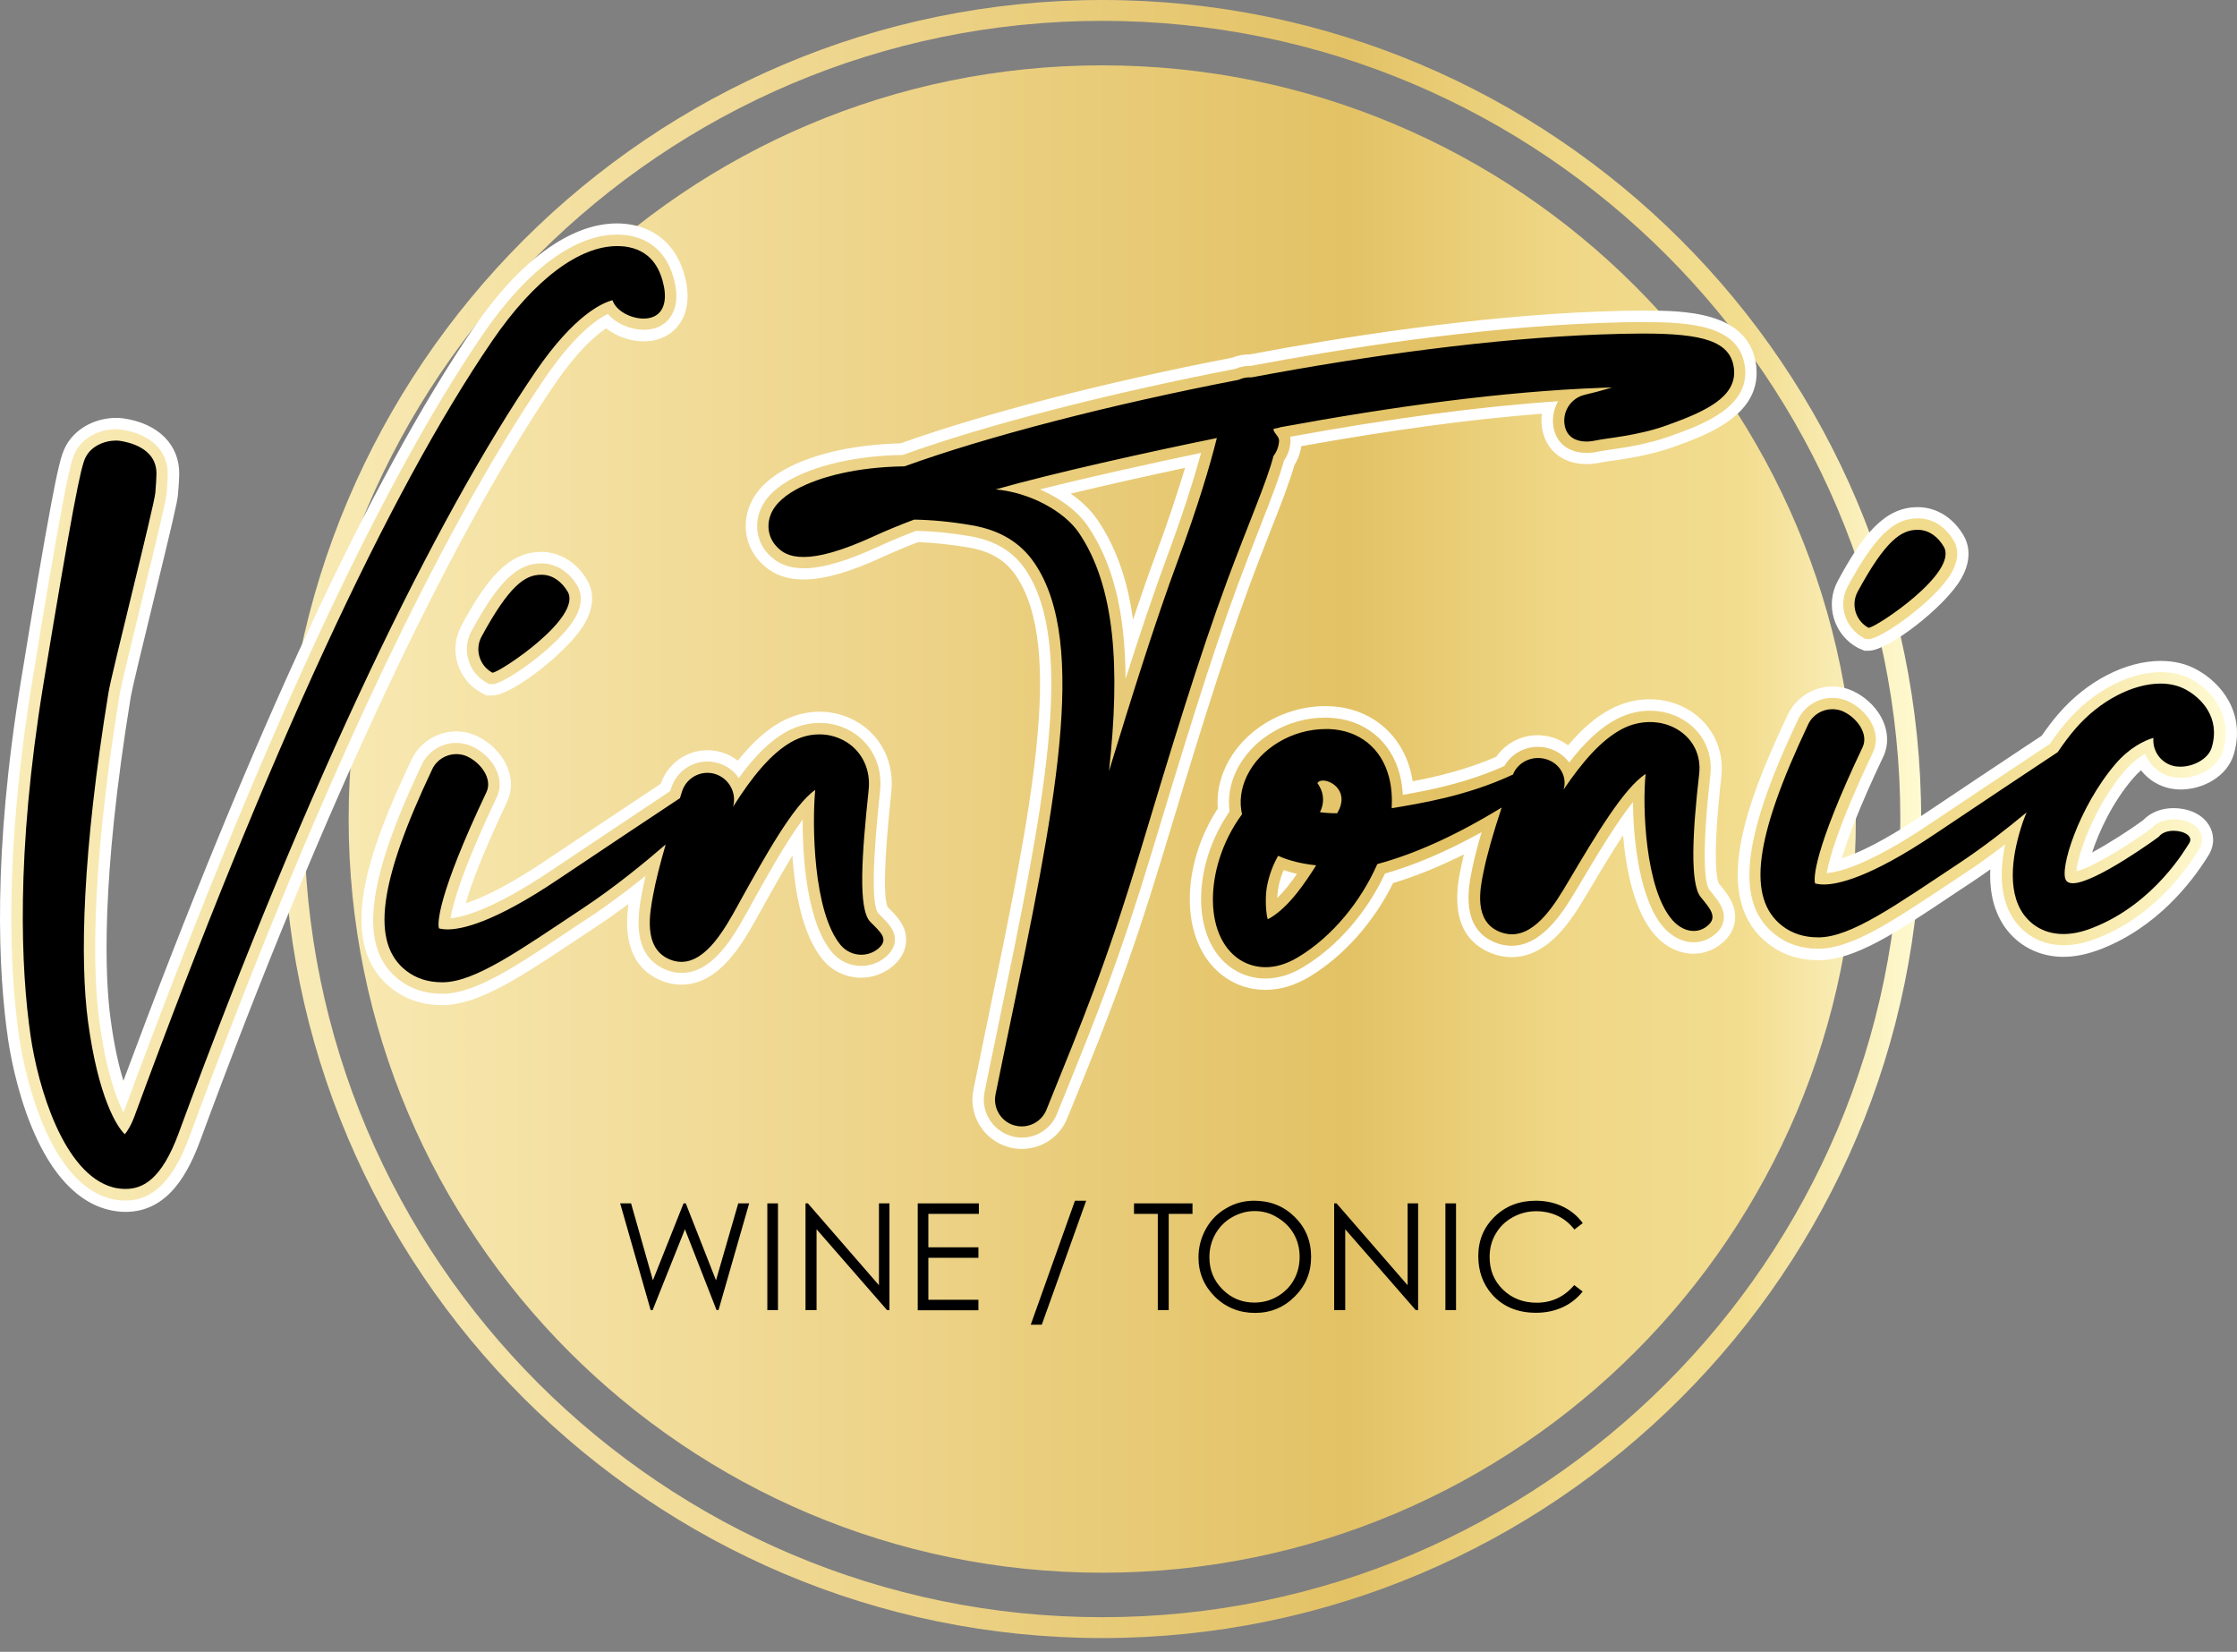
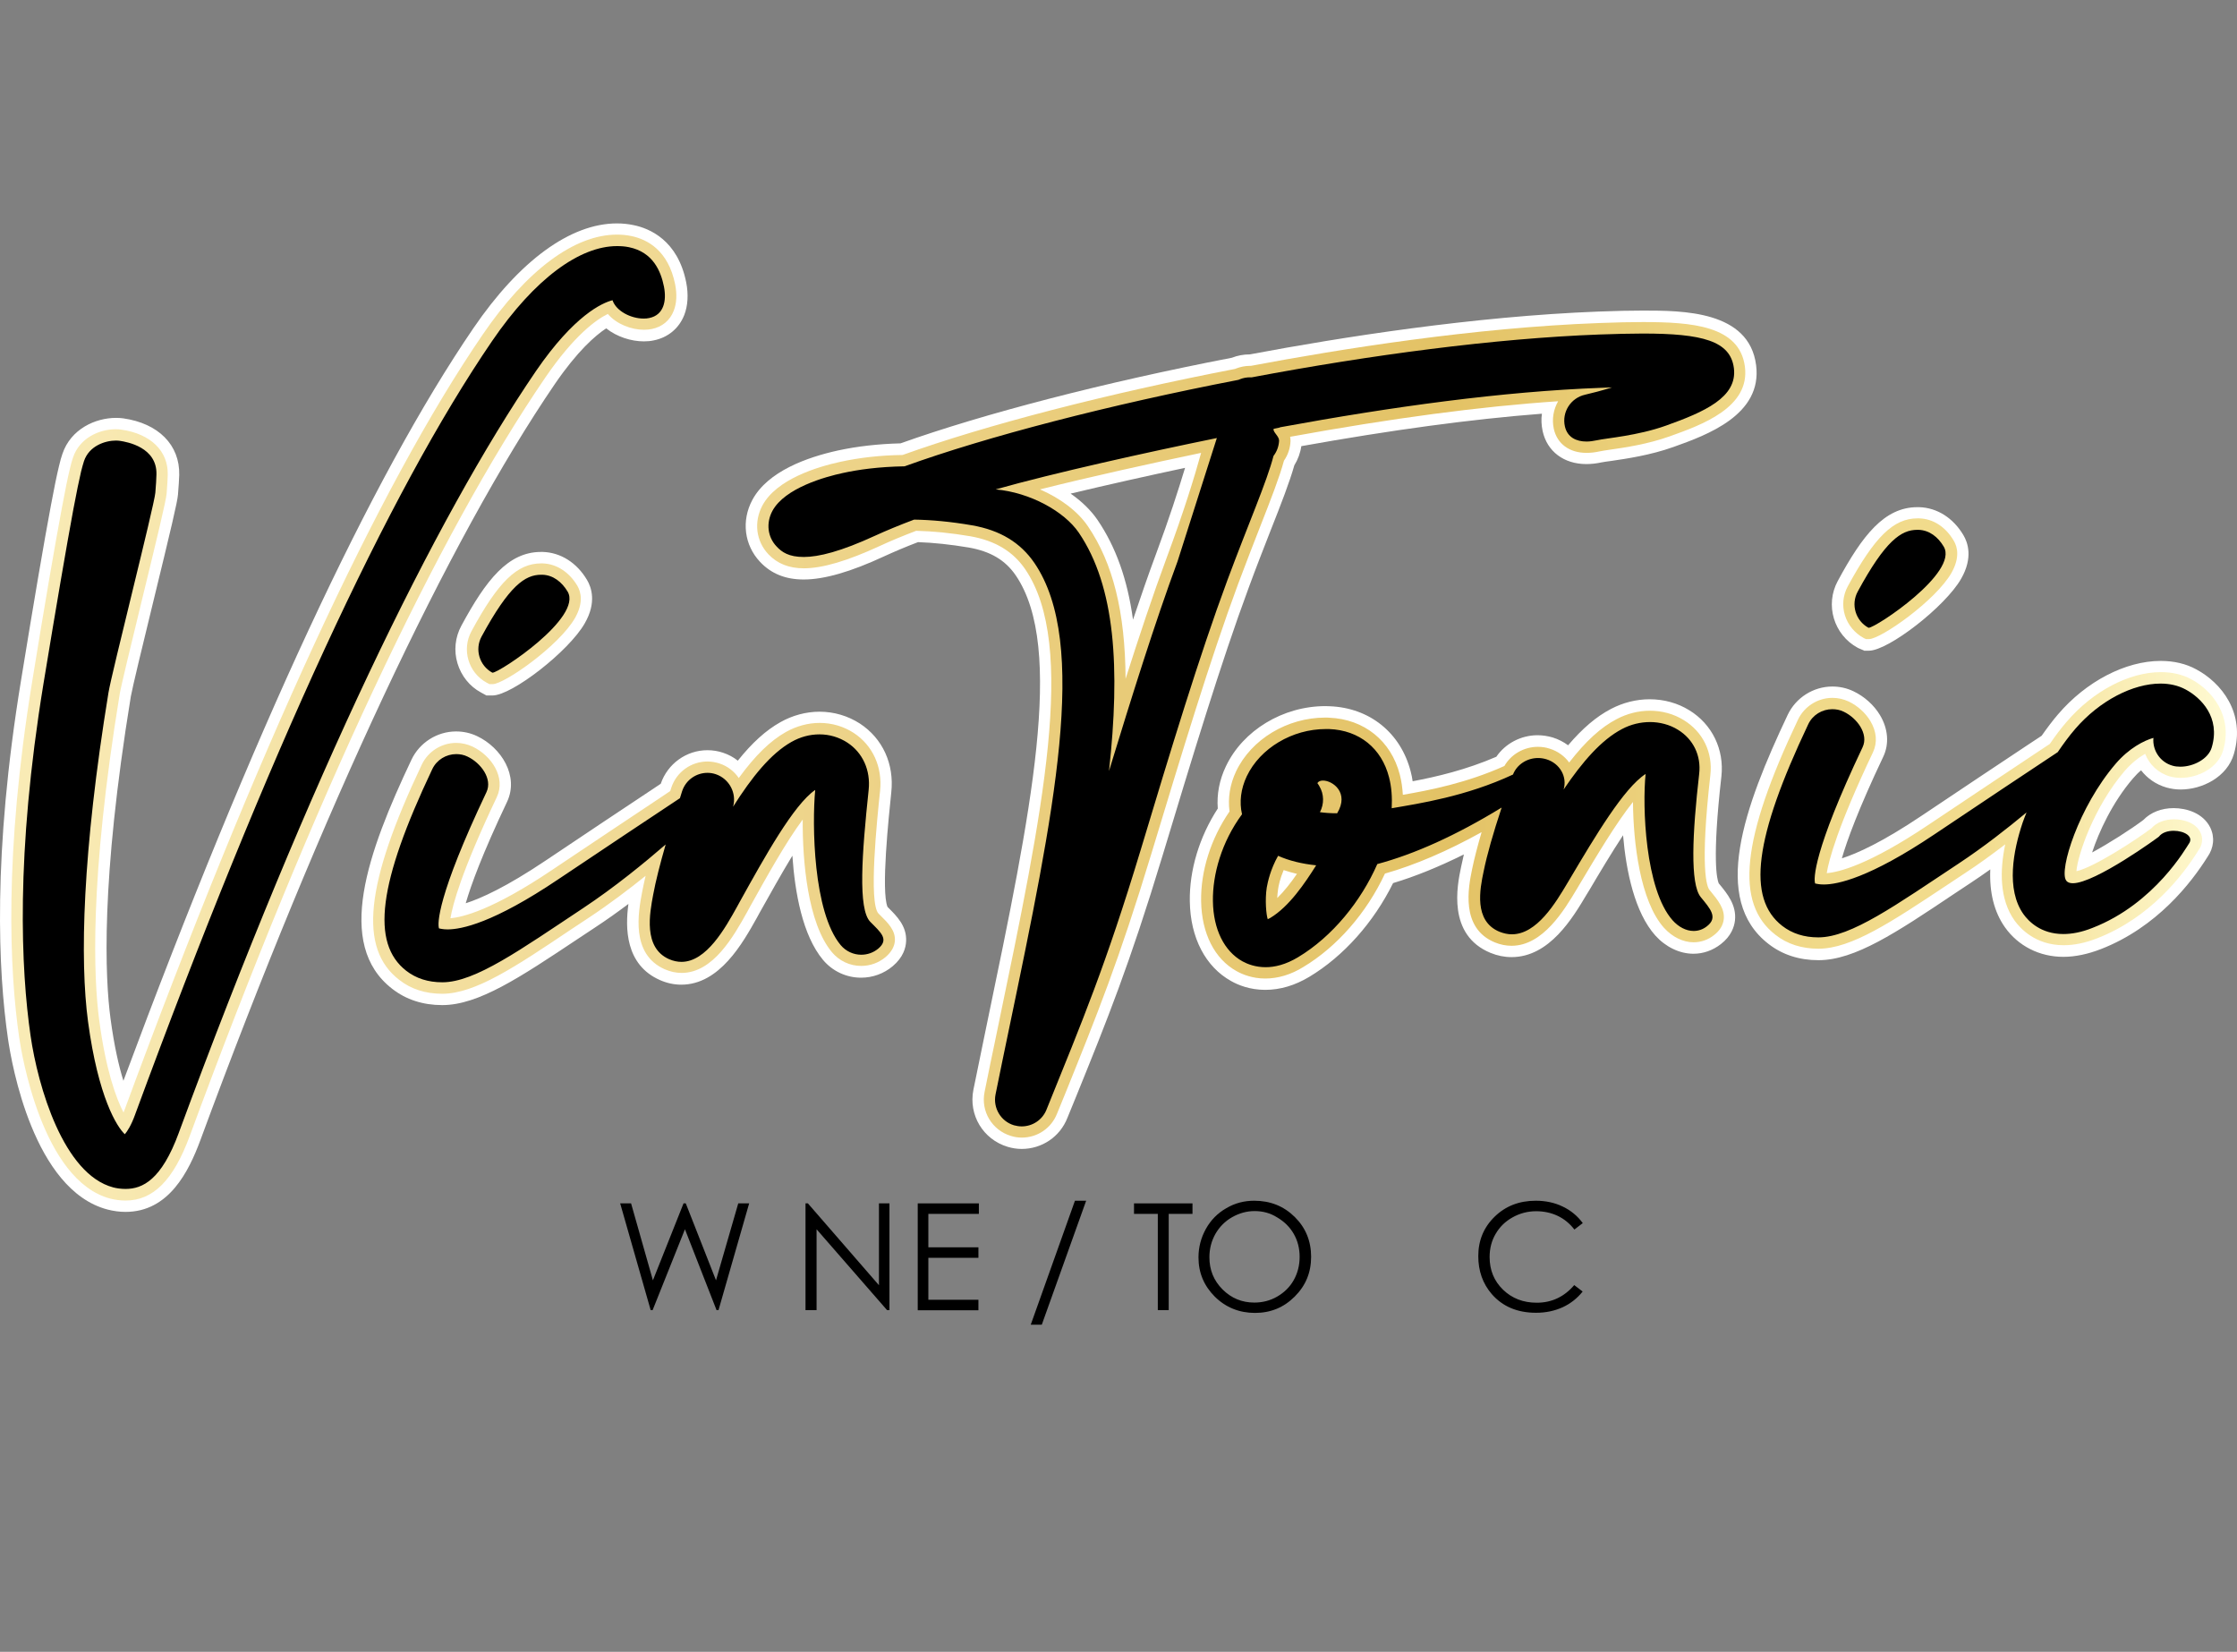
<svg xmlns="http://www.w3.org/2000/svg" width="107" height="79" viewBox="0 0 107 79" fill="none">
  <rect x="0" y="0" width="107" height="79" fill="#808080" stroke="none" />
-   <path d="M52.722 78.342C31.122 78.342 13.551 60.771 13.551 39.171C13.551 17.572 31.122 0 52.722 0C74.322 0 91.893 17.572 91.893 39.171C91.893 60.771 74.322 78.342 52.722 78.342ZM52.722 0.997C31.671 0.997 14.548 18.12 14.548 39.171C14.548 60.222 31.671 77.345 52.722 77.345C73.773 77.345 90.896 60.222 90.896 39.171C90.896 18.12 73.773 0.997 52.722 0.997ZM88.768 39.171C88.768 19.264 72.629 3.125 52.722 3.125C32.815 3.125 16.676 19.264 16.676 39.171C16.676 59.078 32.815 75.217 52.722 75.217C72.629 75.217 88.768 59.078 88.768 39.171Z" fill="url(#paint0_linear_6_1475)" />
  <path d="M6.003 57.96C5.716 57.96 5.421 57.92 5.14 57.846C1.607 56.916 0.557 50.887 0.383 49.689C-0.086 46.464 -0.36 40.87 1.005 32.546C1.621 28.766 2.102 25.942 2.437 24.162C2.591 23.332 2.718 22.723 2.818 22.308C2.879 22.047 2.932 21.853 2.986 21.706C3.387 20.515 4.565 19.986 5.548 19.986C5.669 19.986 5.783 19.993 5.89 20.007C7.583 20.247 8.606 21.285 8.573 22.717C8.566 22.944 8.546 23.252 8.513 23.653C8.486 24.001 8.198 25.219 7.288 28.953C6.833 30.813 6.325 32.921 6.258 33.309C4.806 42.195 5.027 46.779 5.287 48.719C5.461 50.017 5.682 50.981 5.903 51.69C12.119 34.975 17.74 22.884 22.638 15.704C24.846 12.465 27.289 10.685 29.51 10.685C29.778 10.685 30.046 10.712 30.3 10.766C31.069 10.92 32.421 11.489 32.822 13.503C32.936 14.078 32.903 14.62 32.729 15.068C32.481 15.704 31.946 16.146 31.27 16.279C31.123 16.313 30.956 16.326 30.795 16.326C30.193 16.326 29.51 16.112 28.995 15.704C28.466 16.052 27.616 16.795 26.539 18.367C21.454 25.821 15.432 38.662 9.583 54.534C9.028 56.026 8.078 57.96 6.003 57.96ZM48.875 54.949C48.647 54.949 48.42 54.915 48.199 54.848C47.021 54.494 46.319 53.323 46.56 52.118C46.814 50.874 46.874 50.573 47.041 49.77L47.222 48.893C49.303 38.89 50.949 30.994 48.587 27.521C48.085 26.785 47.369 26.363 46.319 26.183C45.482 26.042 44.673 25.955 43.91 25.928C43.314 26.156 42.779 26.383 42.311 26.598C40.685 27.354 39.42 27.715 38.443 27.715C37.573 27.715 36.891 27.441 36.355 26.872C35.599 26.069 35.452 24.905 35.987 23.908C36.723 22.536 38.617 21.867 40.076 21.546C40.999 21.345 42.01 21.231 43.074 21.204C47.068 19.779 52.823 18.287 58.925 17.109C59.193 17.002 59.487 16.949 59.782 16.949C64.118 16.132 70.495 15.129 76.45 14.901C77.306 14.868 77.982 14.854 78.571 14.854C80.478 14.854 83.663 14.854 83.998 17.464C84.306 19.846 81.636 20.81 80.043 21.378C78.939 21.773 77.781 21.94 77.092 22.041C76.885 22.067 76.711 22.094 76.604 22.114C76.356 22.168 76.109 22.195 75.881 22.195C74.804 22.195 74.001 21.592 73.787 20.616C73.727 20.334 73.713 20.053 73.753 19.786C70.374 20.047 66.573 20.562 62.244 21.338C62.197 21.666 62.084 21.974 61.91 22.255C61.682 23.058 61.281 24.095 60.772 25.38C60.458 26.189 60.096 27.099 59.722 28.123C58.383 31.736 57.032 36.213 55.6 40.944C54.034 46.116 52.957 48.786 51.458 52.48L51.056 53.463C50.702 54.367 49.839 54.949 48.868 54.949H48.875ZM51.21 23.607C51.739 23.975 52.18 24.403 52.495 24.864C53.365 26.143 53.927 27.695 54.194 29.635C54.563 28.538 54.931 27.474 55.299 26.484C55.921 24.811 56.362 23.439 56.684 22.375C54.957 22.743 53.004 23.178 51.21 23.607ZM21.153 48.07C20.229 48.07 19.426 47.809 18.764 47.294C16.007 45.166 17.579 40.77 19.681 36.334C20.069 35.517 20.905 34.982 21.815 34.982C22.163 34.982 22.504 35.055 22.826 35.209C23.97 35.751 24.84 37.11 24.251 38.354C23.066 40.85 22.524 42.342 22.277 43.199C23.013 42.965 24.224 42.416 26.098 41.158C27.777 40.027 29.985 38.562 31.283 37.699L31.605 37.484C31.932 36.528 32.829 35.879 33.84 35.879C34.094 35.879 34.341 35.919 34.582 35.999C34.843 36.086 35.084 36.213 35.291 36.38C35.981 35.517 36.636 34.928 37.326 34.54C37.908 34.212 38.557 34.038 39.199 34.038C39.895 34.038 40.564 34.239 41.133 34.607C42.217 35.316 42.779 36.541 42.632 37.893C42.511 39.063 42.137 42.603 42.451 43.373L42.498 43.42C42.886 43.808 43.375 44.283 43.341 45.012C43.328 45.327 43.207 45.782 42.699 46.21C42.277 46.565 41.742 46.759 41.187 46.759C40.484 46.759 39.822 46.451 39.367 45.909C38.383 44.731 38.022 42.684 37.901 40.924C37.359 41.814 36.804 42.817 36.322 43.674L36.202 43.895C35.532 45.092 34.422 47.093 32.588 47.093C32.24 47.093 31.899 47.02 31.564 46.872C29.898 46.136 29.905 44.363 30.059 43.232C29.55 43.614 29.015 43.995 28.466 44.356L27.616 44.919C24.873 46.745 22.892 48.07 21.153 48.07ZM60.518 47.341C59.788 47.341 59.226 47.113 58.885 46.919C57.661 46.237 56.938 44.852 56.911 43.112C56.885 41.613 57.373 40.014 58.249 38.669C58.196 37.993 58.323 37.304 58.638 36.648C59.454 34.928 61.368 33.771 63.395 33.771C63.462 33.771 63.536 33.771 63.603 33.777C65.516 33.851 67.002 35.049 67.477 36.902C67.517 37.056 67.55 37.21 67.57 37.364C68.715 37.15 70.133 36.815 71.572 36.193C72 35.564 72.743 35.163 73.546 35.163C73.793 35.163 74.034 35.203 74.269 35.27C74.543 35.356 74.79 35.484 75.005 35.644C75.701 34.828 76.363 34.266 77.059 33.904C77.634 33.603 78.27 33.443 78.906 33.443C79.588 33.443 80.244 33.623 80.806 33.971C81.897 34.641 82.479 35.845 82.338 37.13C81.883 41.138 82.131 42.068 82.211 42.249L82.251 42.295C82.613 42.737 83.068 43.286 82.987 44.022C82.954 44.323 82.807 44.771 82.312 45.153C81.924 45.454 81.475 45.614 81 45.614C80.338 45.614 79.675 45.293 79.18 44.745C78.19 43.64 77.781 41.666 77.634 39.947C77.079 40.79 76.504 41.754 76.022 42.57L75.895 42.777C75.225 43.901 74.115 45.775 72.301 45.775C71.96 45.775 71.626 45.708 71.298 45.574C69.217 44.718 69.698 42.356 69.886 41.466C69.926 41.278 69.973 41.078 70.02 40.864C68.835 41.452 67.704 41.914 66.634 42.235C65.704 44.115 64.265 45.735 62.626 46.718C61.936 47.133 61.227 47.341 60.518 47.341ZM86.982 45.922C86.059 45.922 85.256 45.661 84.593 45.146C81.837 43.018 83.409 38.622 85.51 34.186C85.898 33.369 86.734 32.834 87.645 32.834C87.993 32.834 88.334 32.907 88.655 33.061C89.177 33.309 89.639 33.724 89.926 34.206C90.314 34.855 90.375 35.584 90.073 36.206C88.889 38.702 88.347 40.194 88.1 41.051C88.836 40.817 90.047 40.268 91.92 39.01C93.566 37.906 95.714 36.474 97.026 35.604L97.655 35.189C97.929 34.801 98.183 34.46 98.444 34.159C99.789 32.586 101.67 31.609 103.349 31.609C103.985 31.609 104.56 31.743 105.062 32.018C106.24 32.653 107.417 34.085 106.855 36.046C106.534 37.17 105.33 37.759 104.306 37.759C104.072 37.759 103.844 37.725 103.63 37.665C103.135 37.525 102.713 37.23 102.412 36.842C102.279 36.949 102.151 37.083 102.024 37.23C101.034 38.381 100.385 39.806 100.07 40.77C100.867 40.342 101.931 39.659 102.519 39.217C102.867 38.856 103.383 38.649 103.971 38.649C104.594 38.649 105.377 38.89 105.718 39.572C105.945 40.034 105.892 40.556 105.584 40.991C104.815 42.215 103.175 44.35 100.485 45.394C99.863 45.634 99.261 45.762 98.692 45.762C97.555 45.762 96.537 45.246 95.902 44.35C95.386 43.62 95.152 42.69 95.199 41.58C94.891 41.8 94.59 42.008 94.296 42.202L93.439 42.77C90.703 44.604 88.722 45.922 86.982 45.922ZM23.267 33.262L23 33.115C22.464 32.827 22.063 32.325 21.882 31.723C21.701 31.121 21.768 30.479 22.069 29.923C23.247 27.742 24.298 26.397 25.877 26.397H25.964C26.82 26.424 27.59 26.912 28.078 27.735C28.286 28.083 28.547 28.812 27.971 29.809C27.222 31.134 24.492 33.262 23.555 33.262H23.267ZM89.163 31.114L88.896 31L88.856 30.98C87.712 30.358 87.283 28.926 87.906 27.782C89.083 25.601 90.134 24.256 91.713 24.256H91.8C92.656 24.282 93.426 24.771 93.914 25.594C94.122 25.942 94.383 26.671 93.807 27.675C93.058 29 90.328 31.121 89.391 31.121H89.163V31.114Z" fill="white" />
  <path d="M6.003 57.418C5.762 57.418 5.514 57.384 5.273 57.324C2.001 56.461 1.018 50.312 0.917 49.616C0.455 46.424 0.188 40.89 1.533 32.633C2.148 28.852 2.63 26.042 2.965 24.262C3.119 23.439 3.239 22.844 3.339 22.435C3.393 22.195 3.446 22.02 3.493 21.88C3.808 20.943 4.751 20.528 5.541 20.528C5.635 20.528 5.728 20.535 5.809 20.548C7.207 20.749 8.05 21.572 8.023 22.703C8.017 22.924 8.003 23.218 7.97 23.606C7.943 23.948 7.495 25.801 6.759 28.819C6.284 30.779 5.788 32.807 5.722 33.215C4.256 42.168 4.484 46.812 4.745 48.786C5.066 51.208 5.561 52.533 5.909 53.209C5.922 53.182 5.929 53.155 5.942 53.122C12.326 35.798 18.087 23.319 23.086 16.005C25.193 12.92 27.475 11.221 29.509 11.221C29.744 11.221 29.971 11.241 30.192 11.288C30.968 11.448 31.965 11.977 32.293 13.596C32.387 14.071 32.367 14.506 32.226 14.861C32.045 15.329 31.671 15.637 31.169 15.737C31.055 15.757 30.928 15.771 30.801 15.771C30.205 15.771 29.496 15.51 29.074 15.015C28.512 15.289 27.468 16.038 26.09 18.046C20.904 25.64 15.023 38.187 9.074 54.333C8.291 56.454 7.321 57.418 6.003 57.418ZM48.874 54.407C48.7 54.407 48.519 54.38 48.352 54.326C47.449 54.052 46.907 53.149 47.094 52.225C47.342 50.987 47.409 50.686 47.576 49.883L47.757 49.007C49.864 38.883 51.531 30.88 49.035 27.22C48.453 26.37 47.596 25.855 46.412 25.647C45.508 25.493 44.638 25.406 43.822 25.386C43.173 25.634 42.591 25.875 42.089 26.109C40.537 26.825 39.346 27.18 38.449 27.18C37.74 27.18 37.184 26.959 36.756 26.51C36.16 25.881 36.047 24.965 36.468 24.175C37.144 22.917 39.091 22.328 40.195 22.087C41.112 21.887 42.116 21.773 43.173 21.76C47.154 20.328 52.942 18.829 59.078 17.644C59.092 17.638 59.112 17.631 59.125 17.624C59.333 17.544 59.56 17.497 59.788 17.497H59.834C64.157 16.681 70.527 15.67 76.476 15.45C77.326 15.416 77.995 15.403 78.577 15.403C80.912 15.403 83.207 15.57 83.462 17.537C83.716 19.491 81.394 20.321 79.862 20.87C78.811 21.244 77.727 21.405 77.018 21.505C76.79 21.539 76.61 21.566 76.489 21.592C76.282 21.639 76.074 21.659 75.887 21.659C75.071 21.659 74.482 21.231 74.321 20.508C74.221 20.04 74.308 19.578 74.529 19.19C70.815 19.438 66.593 20 61.708 20.89C61.721 20.95 61.728 21.017 61.728 21.09C61.715 21.432 61.608 21.753 61.414 22.034C61.2 22.823 60.791 23.874 60.276 25.186C59.962 25.995 59.6 26.912 59.219 27.936C57.874 31.569 56.522 36.046 55.084 40.79C53.525 45.942 52.447 48.599 50.962 52.279L50.56 53.262C50.286 53.958 49.623 54.407 48.874 54.407ZM49.744 23.406C50.714 23.827 51.557 24.456 52.039 25.172C53.23 26.925 53.819 29.254 53.839 32.466C54.481 30.452 55.151 28.438 55.806 26.671C56.616 24.49 57.131 22.823 57.452 21.659C55.117 22.148 52.166 22.797 49.744 23.406ZM21.152 47.528C20.355 47.528 19.66 47.307 19.098 46.865C17.144 45.36 17.465 42.282 20.175 36.568C20.476 35.938 21.118 35.53 21.821 35.53C22.089 35.53 22.349 35.591 22.597 35.704C23.507 36.133 24.21 37.183 23.761 38.127C22.062 41.706 21.647 43.286 21.547 43.915C22.129 43.868 23.561 43.52 26.398 41.613C28.084 40.482 30.292 39.01 31.59 38.147L32.059 37.832L32.112 37.665C32.36 36.922 33.056 36.42 33.839 36.42C34.033 36.42 34.227 36.454 34.414 36.514C34.802 36.641 35.123 36.895 35.337 37.21C36.127 36.126 36.843 35.43 37.592 35.008C38.094 34.727 38.65 34.574 39.205 34.574C39.794 34.574 40.356 34.741 40.838 35.055C41.748 35.651 42.216 36.688 42.096 37.825C41.955 39.15 41.534 43.192 42.022 43.694L42.123 43.794C42.47 44.135 42.825 44.49 42.805 44.972C42.792 45.266 42.638 45.534 42.357 45.775C42.029 46.049 41.621 46.196 41.192 46.196C40.65 46.196 40.142 45.956 39.794 45.541C38.63 44.149 38.382 41.171 38.395 39.197C37.586 40.281 36.656 41.961 35.859 43.393L35.739 43.614C35.09 44.778 34.113 46.531 32.601 46.531C32.333 46.531 32.059 46.471 31.798 46.357C30.152 45.634 30.533 43.627 30.714 42.663C30.761 42.429 30.814 42.168 30.881 41.887C30.085 42.529 29.148 43.239 28.178 43.881L27.328 44.443C24.651 46.243 22.724 47.528 21.152 47.528ZM60.517 46.799C59.908 46.799 59.433 46.605 59.145 46.444C58.095 45.862 57.479 44.644 57.452 43.105C57.426 41.653 57.921 40.1 58.811 38.809C58.724 38.173 58.831 37.511 59.125 36.889C59.855 35.356 61.568 34.319 63.394 34.319C63.455 34.319 63.515 34.319 63.582 34.326C65.248 34.393 66.539 35.43 66.954 37.043C67.034 37.35 67.081 37.672 67.101 38.013C68.393 37.792 70.159 37.444 71.959 36.634C72.274 36.079 72.889 35.718 73.558 35.718C73.752 35.718 73.94 35.745 74.121 35.805C74.515 35.925 74.836 36.166 75.057 36.467C75.853 35.443 76.57 34.788 77.326 34.393C77.821 34.132 78.37 33.991 78.918 33.991C79.5 33.991 80.062 34.145 80.537 34.44C81.454 35.002 81.936 35.985 81.809 37.076C81.3 41.586 81.648 42.416 81.769 42.563L81.836 42.643C82.163 43.045 82.505 43.46 82.451 43.962C82.418 44.249 82.264 44.51 81.983 44.724C81.695 44.952 81.354 45.066 81.006 45.066C80.504 45.066 79.989 44.811 79.594 44.376C78.45 43.098 78.122 40.301 78.109 38.354C77.299 39.364 76.362 40.944 75.559 42.289L75.432 42.503C74.823 43.526 73.806 45.233 72.3 45.233C72.033 45.233 71.765 45.179 71.504 45.072C69.838 44.39 70.24 42.416 70.413 41.573C70.514 41.078 70.668 40.482 70.868 39.799C69.229 40.709 67.677 41.372 66.245 41.78C65.368 43.66 63.956 45.28 62.337 46.25C61.742 46.618 61.126 46.799 60.517 46.799ZM61.4 41.613C61.226 42.021 61.153 42.369 61.133 42.529C61.112 42.663 61.099 42.81 61.092 42.951C61.427 42.623 61.742 42.222 62.036 41.794C61.815 41.74 61.601 41.68 61.4 41.613ZM86.981 45.373C86.185 45.373 85.489 45.153 84.927 44.711C82.973 43.205 83.294 40.121 86.004 34.413C86.305 33.784 86.948 33.376 87.65 33.376C87.918 33.376 88.179 33.436 88.427 33.55C88.848 33.751 89.23 34.092 89.464 34.486C89.765 34.988 89.805 35.51 89.591 35.972C87.891 39.552 87.476 41.138 87.376 41.76C87.958 41.713 89.383 41.365 92.227 39.458C93.873 38.354 96.021 36.929 97.333 36.052L98.049 35.577C98.33 35.162 98.597 34.814 98.865 34.507C100.11 33.055 101.836 32.145 103.362 32.145C103.904 32.145 104.392 32.258 104.814 32.486C105.811 33.021 106.814 34.239 106.339 35.885C106.092 36.742 105.115 37.203 104.319 37.203C104.131 37.203 103.957 37.176 103.797 37.136C103.235 36.976 102.806 36.568 102.606 36.052C102.291 36.233 101.95 36.501 101.629 36.869C100.15 38.595 99.374 40.917 99.32 41.666C100.156 41.486 102.211 40.141 102.907 39.612C103.148 39.338 103.542 39.184 103.991 39.184C104.439 39.184 105.021 39.344 105.249 39.806C105.389 40.087 105.349 40.422 105.142 40.689L105.121 40.723C104.419 41.847 102.86 43.888 100.304 44.878C99.742 45.099 99.206 45.206 98.711 45.206C97.346 45.206 96.617 44.383 96.362 44.028C95.633 43.005 95.653 41.62 95.914 40.382C95.258 40.883 94.623 41.345 94.007 41.747L93.151 42.315C90.474 44.095 88.554 45.373 86.981 45.373ZM23.413 32.72L23.273 32.646C22.403 32.171 22.075 31.067 22.55 30.191C23.828 27.829 24.732 26.945 25.883 26.945H25.956C26.619 26.965 27.227 27.36 27.616 28.016C27.79 28.317 27.917 28.819 27.509 29.548C26.746 30.887 24.123 32.72 23.561 32.72H23.413ZM89.276 30.572L89.163 30.525C88.233 30.023 87.905 28.919 88.386 28.036C89.671 25.674 90.568 24.791 91.719 24.791H91.792C92.468 24.811 93.057 25.192 93.452 25.861C93.632 26.163 93.753 26.664 93.345 27.394C92.582 28.732 89.959 30.565 89.397 30.565H89.276V30.572Z" fill="url(#paint1_linear_6_1475)" />
-   <path d="M27.149 28.291C27.885 29.528 23.89 32.171 23.562 32.171H23.549C22.933 31.837 22.699 31.061 23.034 30.445C24.359 28.003 25.115 27.488 25.884 27.488H25.938C26.46 27.501 26.875 27.835 27.149 28.291ZM89.372 30.023H89.385C89.72 30.023 93.708 27.38 92.972 26.142C92.704 25.688 92.289 25.353 91.761 25.34H91.707C90.938 25.34 90.175 25.861 88.857 28.297C88.522 28.913 88.756 29.689 89.372 30.023ZM29.297 14.359C29.478 14.888 30.187 15.236 30.789 15.236C30.883 15.236 30.97 15.229 31.057 15.209C31.746 15.068 31.893 14.399 31.759 13.71C31.612 12.967 31.231 12.057 30.087 11.823C29.899 11.783 29.712 11.77 29.511 11.77C27.751 11.77 25.597 13.295 23.536 16.313C18.564 23.593 12.823 36.026 6.473 53.276L6.459 53.316C6.272 53.831 6.085 54.112 5.971 54.246C5.596 53.898 4.7 52.493 4.211 48.86C3.816 45.916 3.937 40.79 5.188 33.128C5.335 32.212 7.383 24.162 7.43 23.566C7.463 23.192 7.477 22.904 7.483 22.69C7.517 21.392 6.085 21.137 5.737 21.084C5.677 21.077 5.616 21.07 5.549 21.07C5.034 21.07 4.265 21.318 4.017 22.054C3.977 22.181 3.93 22.342 3.877 22.556C3.783 22.957 3.662 23.546 3.509 24.356C3.181 26.122 2.699 28.933 2.077 32.713C0.738 40.904 1.006 46.377 1.461 49.529C1.816 51.971 3.033 56.16 5.416 56.789C5.57 56.829 5.77 56.862 6.004 56.862C6.821 56.862 7.724 56.428 8.547 54.193L8.561 54.153C14.844 37.103 20.786 24.858 25.637 17.745C27.47 15.075 28.802 14.486 29.297 14.359ZM82.935 17.604C83.115 19.01 81.503 19.706 79.689 20.355C78.325 20.843 76.859 20.95 76.377 21.057C76.21 21.091 76.049 21.117 75.889 21.117C75.394 21.117 74.972 20.917 74.852 20.395C74.698 19.706 75.133 19.03 75.822 18.876C76.15 18.802 76.605 18.682 77.107 18.528C76.939 18.535 76.772 18.541 76.591 18.548C71.861 18.722 66.588 19.451 61.228 20.435C61.228 20.462 60.914 20.495 60.914 20.522C60.9 20.682 61.188 20.87 61.181 21.077C61.168 21.352 61.068 21.606 60.914 21.806C60.599 23.031 59.729 25.005 58.706 27.755C57.354 31.402 55.995 35.885 54.563 40.643C52.877 46.21 51.793 48.773 50.054 53.075C49.853 53.57 49.378 53.871 48.869 53.871C48.749 53.871 48.622 53.851 48.501 53.818C47.872 53.631 47.491 52.988 47.618 52.346C47.939 50.76 47.953 50.713 48.267 49.194C50.415 38.87 52.108 30.786 49.478 26.925C48.809 25.948 47.839 25.36 46.501 25.125C45.463 24.945 44.54 24.864 43.724 24.851C43.028 25.112 42.399 25.373 41.857 25.621C40.217 26.377 39.16 26.638 38.444 26.638C37.728 26.638 37.394 26.404 37.146 26.136C36.711 25.681 36.637 25.012 36.945 24.436C37.541 23.332 39.495 22.797 40.311 22.623C41.04 22.462 42.031 22.322 43.269 22.302C47.19 20.883 53.038 19.364 59.241 18.166C59.267 18.153 59.294 18.146 59.321 18.133C59.475 18.073 59.629 18.046 59.789 18.046H59.877C65.557 16.975 71.486 16.186 76.498 15.998C77.267 15.972 77.957 15.952 78.579 15.952C81.429 15.952 82.768 16.306 82.935 17.604ZM58.204 20.95C54.851 21.633 50.395 22.623 47.625 23.406C49.271 23.553 50.903 24.456 51.599 25.473C53.352 28.05 53.587 31.957 53.045 36.876C54.142 33.289 55.246 29.763 56.323 26.852C57.314 24.175 57.889 22.215 58.204 20.95ZM41.629 44.089C41.027 43.486 41.228 40.823 41.549 37.779C41.649 36.842 41.268 35.999 40.532 35.517C40.13 35.256 39.669 35.122 39.2 35.122C38.732 35.122 38.283 35.243 37.855 35.484C36.865 36.046 35.968 37.157 35.065 38.582C35.246 37.933 34.884 37.25 34.242 37.029C34.108 36.983 33.974 36.962 33.84 36.962C33.305 36.962 32.81 37.297 32.629 37.832C32.589 37.953 32.556 38.053 32.522 38.174C31.445 38.889 28.701 40.71 26.701 42.055C23.589 44.149 22.07 44.45 21.408 44.45C21.18 44.45 21.053 44.41 21 44.403C20.919 44.203 20.899 42.878 23.268 37.886C23.569 37.25 23 36.487 22.365 36.186C22.191 36.099 22.003 36.066 21.823 36.066C21.348 36.066 20.886 36.334 20.672 36.795C18.096 42.228 17.728 45.106 19.434 46.431C19.902 46.792 20.471 46.979 21.16 46.979C22.726 46.979 24.894 45.42 27.872 43.446C29.418 42.423 30.856 41.238 31.84 40.388C31.572 41.319 31.365 42.128 31.244 42.784C31.077 43.674 30.756 45.327 32.007 45.875C32.208 45.962 32.408 46.002 32.596 46.002C33.794 46.002 34.69 44.383 35.259 43.359L35.379 43.139C36.591 40.957 37.956 38.495 38.993 37.779C38.839 39.418 38.892 43.62 40.211 45.2C40.465 45.501 40.826 45.661 41.194 45.661C41.482 45.661 41.77 45.568 42.011 45.367C42.539 44.919 42.124 44.591 41.629 44.089ZM104.541 32.974C104.193 32.787 103.785 32.693 103.343 32.693C102.025 32.693 100.433 33.503 99.262 34.861C98.967 35.203 98.693 35.577 98.425 35.972C97.408 36.648 94.571 38.528 92.523 39.907C89.412 41.994 87.893 42.302 87.231 42.302C87.003 42.302 86.876 42.262 86.823 42.255C86.742 42.055 86.722 40.73 89.091 35.738C89.392 35.102 88.823 34.339 88.188 34.038C88.014 33.951 87.826 33.918 87.639 33.918C87.164 33.918 86.702 34.185 86.488 34.647C83.912 40.081 83.544 42.958 85.25 44.283C85.718 44.644 86.287 44.831 86.976 44.831C88.542 44.831 90.704 43.272 93.688 41.298C94.892 40.502 96.023 39.612 96.933 38.856C96.873 39.017 96.799 39.177 96.746 39.345C96.297 40.683 95.943 42.53 96.786 43.721C97.027 44.055 97.609 44.671 98.693 44.671C99.088 44.671 99.556 44.591 100.091 44.376C103.089 43.212 104.601 40.482 104.688 40.368C104.963 40.007 104.474 39.733 103.972 39.733C103.698 39.733 103.417 39.813 103.263 40.014C103.25 40.034 100.219 42.242 99.148 42.242C99.001 42.242 98.887 42.202 98.827 42.108C98.479 41.626 99.422 38.595 101.196 36.528C101.838 35.778 102.554 35.417 103.002 35.29C102.949 35.885 103.323 36.454 103.919 36.621C104.033 36.655 104.16 36.668 104.294 36.668C104.916 36.668 105.632 36.3 105.792 35.745C106.221 34.306 105.277 33.369 104.541 32.974ZM81.349 42.904C81.797 43.453 82.192 43.875 81.65 44.296C81.449 44.457 81.228 44.524 81.008 44.524C80.646 44.524 80.285 44.33 80.004 44.015C78.686 42.536 78.552 38.542 78.713 37.016C77.675 37.685 76.31 39.98 75.099 42.021L74.979 42.222C74.41 43.179 73.513 44.684 72.316 44.684C72.128 44.684 71.934 44.644 71.727 44.564C70.476 44.049 70.79 42.51 70.964 41.68C71.125 40.884 71.419 39.853 71.827 38.622C69.626 39.967 67.652 40.85 65.879 41.325C65.102 43.098 63.731 44.798 62.085 45.782C61.496 46.136 60.974 46.257 60.539 46.257C60.05 46.257 59.669 46.109 59.428 45.976C58.552 45.487 58.036 44.443 58.016 43.098C57.996 41.82 58.431 40.268 59.408 38.943C59.274 38.361 59.348 37.732 59.636 37.123C60.278 35.778 61.817 34.868 63.41 34.868H63.577C65.015 34.922 66.086 35.785 66.441 37.177C66.561 37.638 66.595 38.133 66.568 38.655C67.886 38.428 70.121 38.093 72.369 37.043C72.557 36.561 73.045 36.253 73.567 36.253C73.701 36.253 73.835 36.273 73.968 36.313C74.618 36.514 74.972 37.157 74.791 37.759C75.695 36.427 76.591 35.39 77.582 34.868C78.01 34.641 78.472 34.533 78.927 34.533C79.382 34.533 79.864 34.654 80.258 34.901C80.994 35.35 81.376 36.139 81.275 37.009C80.948 39.86 80.834 42.275 81.349 42.904ZM62.955 41.385C62.252 41.312 61.643 41.158 61.134 40.93C60.766 41.58 60.639 42.182 60.592 42.443C60.499 43.038 60.566 43.761 60.639 43.962C60.673 43.948 60.713 43.928 60.76 43.901C61.67 43.353 62.413 42.242 62.955 41.385ZM63.282 37.331C63.155 37.331 63.055 37.371 63.015 37.458C63.048 37.498 63.075 37.545 63.102 37.591C63.343 37.986 63.336 38.461 63.135 38.843C63.369 38.876 63.637 38.896 63.958 38.896C64.554 37.913 63.744 37.331 63.282 37.331Z" fill="black" />
+   <path d="M27.149 28.291C27.885 29.528 23.89 32.171 23.562 32.171H23.549C22.933 31.837 22.699 31.061 23.034 30.445C24.359 28.003 25.115 27.488 25.884 27.488H25.938C26.46 27.501 26.875 27.835 27.149 28.291ZM89.372 30.023H89.385C89.72 30.023 93.708 27.38 92.972 26.142C92.704 25.688 92.289 25.353 91.761 25.34H91.707C90.938 25.34 90.175 25.861 88.857 28.297C88.522 28.913 88.756 29.689 89.372 30.023ZM29.297 14.359C29.478 14.888 30.187 15.236 30.789 15.236C30.883 15.236 30.97 15.229 31.057 15.209C31.746 15.068 31.893 14.399 31.759 13.71C31.612 12.967 31.231 12.057 30.087 11.823C29.899 11.783 29.712 11.77 29.511 11.77C27.751 11.77 25.597 13.295 23.536 16.313C18.564 23.593 12.823 36.026 6.473 53.276L6.459 53.316C6.272 53.831 6.085 54.112 5.971 54.246C5.596 53.898 4.7 52.493 4.211 48.86C3.816 45.916 3.937 40.79 5.188 33.128C5.335 32.212 7.383 24.162 7.43 23.566C7.463 23.192 7.477 22.904 7.483 22.69C7.517 21.392 6.085 21.137 5.737 21.084C5.677 21.077 5.616 21.07 5.549 21.07C5.034 21.07 4.265 21.318 4.017 22.054C3.977 22.181 3.93 22.342 3.877 22.556C3.783 22.957 3.662 23.546 3.509 24.356C3.181 26.122 2.699 28.933 2.077 32.713C0.738 40.904 1.006 46.377 1.461 49.529C1.816 51.971 3.033 56.16 5.416 56.789C5.57 56.829 5.77 56.862 6.004 56.862C6.821 56.862 7.724 56.428 8.547 54.193L8.561 54.153C14.844 37.103 20.786 24.858 25.637 17.745C27.47 15.075 28.802 14.486 29.297 14.359ZM82.935 17.604C83.115 19.01 81.503 19.706 79.689 20.355C78.325 20.843 76.859 20.95 76.377 21.057C76.21 21.091 76.049 21.117 75.889 21.117C75.394 21.117 74.972 20.917 74.852 20.395C74.698 19.706 75.133 19.03 75.822 18.876C76.15 18.802 76.605 18.682 77.107 18.528C76.939 18.535 76.772 18.541 76.591 18.548C71.861 18.722 66.588 19.451 61.228 20.435C61.228 20.462 60.914 20.495 60.914 20.522C60.9 20.682 61.188 20.87 61.181 21.077C61.168 21.352 61.068 21.606 60.914 21.806C60.599 23.031 59.729 25.005 58.706 27.755C57.354 31.402 55.995 35.885 54.563 40.643C52.877 46.21 51.793 48.773 50.054 53.075C49.853 53.57 49.378 53.871 48.869 53.871C48.749 53.871 48.622 53.851 48.501 53.818C47.872 53.631 47.491 52.988 47.618 52.346C47.939 50.76 47.953 50.713 48.267 49.194C50.415 38.87 52.108 30.786 49.478 26.925C48.809 25.948 47.839 25.36 46.501 25.125C45.463 24.945 44.54 24.864 43.724 24.851C43.028 25.112 42.399 25.373 41.857 25.621C40.217 26.377 39.16 26.638 38.444 26.638C37.728 26.638 37.394 26.404 37.146 26.136C36.711 25.681 36.637 25.012 36.945 24.436C37.541 23.332 39.495 22.797 40.311 22.623C41.04 22.462 42.031 22.322 43.269 22.302C47.19 20.883 53.038 19.364 59.241 18.166C59.267 18.153 59.294 18.146 59.321 18.133C59.475 18.073 59.629 18.046 59.789 18.046H59.877C65.557 16.975 71.486 16.186 76.498 15.998C77.267 15.972 77.957 15.952 78.579 15.952C81.429 15.952 82.768 16.306 82.935 17.604ZM58.204 20.95C54.851 21.633 50.395 22.623 47.625 23.406C49.271 23.553 50.903 24.456 51.599 25.473C53.352 28.05 53.587 31.957 53.045 36.876C54.142 33.289 55.246 29.763 56.323 26.852ZM41.629 44.089C41.027 43.486 41.228 40.823 41.549 37.779C41.649 36.842 41.268 35.999 40.532 35.517C40.13 35.256 39.669 35.122 39.2 35.122C38.732 35.122 38.283 35.243 37.855 35.484C36.865 36.046 35.968 37.157 35.065 38.582C35.246 37.933 34.884 37.25 34.242 37.029C34.108 36.983 33.974 36.962 33.84 36.962C33.305 36.962 32.81 37.297 32.629 37.832C32.589 37.953 32.556 38.053 32.522 38.174C31.445 38.889 28.701 40.71 26.701 42.055C23.589 44.149 22.07 44.45 21.408 44.45C21.18 44.45 21.053 44.41 21 44.403C20.919 44.203 20.899 42.878 23.268 37.886C23.569 37.25 23 36.487 22.365 36.186C22.191 36.099 22.003 36.066 21.823 36.066C21.348 36.066 20.886 36.334 20.672 36.795C18.096 42.228 17.728 45.106 19.434 46.431C19.902 46.792 20.471 46.979 21.16 46.979C22.726 46.979 24.894 45.42 27.872 43.446C29.418 42.423 30.856 41.238 31.84 40.388C31.572 41.319 31.365 42.128 31.244 42.784C31.077 43.674 30.756 45.327 32.007 45.875C32.208 45.962 32.408 46.002 32.596 46.002C33.794 46.002 34.69 44.383 35.259 43.359L35.379 43.139C36.591 40.957 37.956 38.495 38.993 37.779C38.839 39.418 38.892 43.62 40.211 45.2C40.465 45.501 40.826 45.661 41.194 45.661C41.482 45.661 41.77 45.568 42.011 45.367C42.539 44.919 42.124 44.591 41.629 44.089ZM104.541 32.974C104.193 32.787 103.785 32.693 103.343 32.693C102.025 32.693 100.433 33.503 99.262 34.861C98.967 35.203 98.693 35.577 98.425 35.972C97.408 36.648 94.571 38.528 92.523 39.907C89.412 41.994 87.893 42.302 87.231 42.302C87.003 42.302 86.876 42.262 86.823 42.255C86.742 42.055 86.722 40.73 89.091 35.738C89.392 35.102 88.823 34.339 88.188 34.038C88.014 33.951 87.826 33.918 87.639 33.918C87.164 33.918 86.702 34.185 86.488 34.647C83.912 40.081 83.544 42.958 85.25 44.283C85.718 44.644 86.287 44.831 86.976 44.831C88.542 44.831 90.704 43.272 93.688 41.298C94.892 40.502 96.023 39.612 96.933 38.856C96.873 39.017 96.799 39.177 96.746 39.345C96.297 40.683 95.943 42.53 96.786 43.721C97.027 44.055 97.609 44.671 98.693 44.671C99.088 44.671 99.556 44.591 100.091 44.376C103.089 43.212 104.601 40.482 104.688 40.368C104.963 40.007 104.474 39.733 103.972 39.733C103.698 39.733 103.417 39.813 103.263 40.014C103.25 40.034 100.219 42.242 99.148 42.242C99.001 42.242 98.887 42.202 98.827 42.108C98.479 41.626 99.422 38.595 101.196 36.528C101.838 35.778 102.554 35.417 103.002 35.29C102.949 35.885 103.323 36.454 103.919 36.621C104.033 36.655 104.16 36.668 104.294 36.668C104.916 36.668 105.632 36.3 105.792 35.745C106.221 34.306 105.277 33.369 104.541 32.974ZM81.349 42.904C81.797 43.453 82.192 43.875 81.65 44.296C81.449 44.457 81.228 44.524 81.008 44.524C80.646 44.524 80.285 44.33 80.004 44.015C78.686 42.536 78.552 38.542 78.713 37.016C77.675 37.685 76.31 39.98 75.099 42.021L74.979 42.222C74.41 43.179 73.513 44.684 72.316 44.684C72.128 44.684 71.934 44.644 71.727 44.564C70.476 44.049 70.79 42.51 70.964 41.68C71.125 40.884 71.419 39.853 71.827 38.622C69.626 39.967 67.652 40.85 65.879 41.325C65.102 43.098 63.731 44.798 62.085 45.782C61.496 46.136 60.974 46.257 60.539 46.257C60.05 46.257 59.669 46.109 59.428 45.976C58.552 45.487 58.036 44.443 58.016 43.098C57.996 41.82 58.431 40.268 59.408 38.943C59.274 38.361 59.348 37.732 59.636 37.123C60.278 35.778 61.817 34.868 63.41 34.868H63.577C65.015 34.922 66.086 35.785 66.441 37.177C66.561 37.638 66.595 38.133 66.568 38.655C67.886 38.428 70.121 38.093 72.369 37.043C72.557 36.561 73.045 36.253 73.567 36.253C73.701 36.253 73.835 36.273 73.968 36.313C74.618 36.514 74.972 37.157 74.791 37.759C75.695 36.427 76.591 35.39 77.582 34.868C78.01 34.641 78.472 34.533 78.927 34.533C79.382 34.533 79.864 34.654 80.258 34.901C80.994 35.35 81.376 36.139 81.275 37.009C80.948 39.86 80.834 42.275 81.349 42.904ZM62.955 41.385C62.252 41.312 61.643 41.158 61.134 40.93C60.766 41.58 60.639 42.182 60.592 42.443C60.499 43.038 60.566 43.761 60.639 43.962C60.673 43.948 60.713 43.928 60.76 43.901C61.67 43.353 62.413 42.242 62.955 41.385ZM63.282 37.331C63.155 37.331 63.055 37.371 63.015 37.458C63.048 37.498 63.075 37.545 63.102 37.591C63.343 37.986 63.336 38.461 63.135 38.843C63.369 38.876 63.637 38.896 63.958 38.896C64.554 37.913 63.744 37.331 63.282 37.331Z" fill="black" />
  <path d="M29.664 57.553H30.186L31.23 61.233L32.695 57.553H32.802L34.248 61.233L35.312 57.553H35.834L34.368 62.658H34.274L32.762 58.791L31.216 62.658H31.123L29.664 57.553Z" fill="black" />
-   <path d="M36.703 57.553H37.212V62.658H36.703V57.553Z" fill="black" />
  <path d="M38.529 62.658V57.553H38.643L42.042 61.467V57.553H42.544V62.658H42.43L39.058 58.791V62.658H38.529Z" fill="black" />
  <path d="M43.897 57.553H46.821V58.055H44.405V59.654H46.8V60.156H44.405V62.163H46.8V62.665H43.897V57.553Z" fill="black" />
  <path d="M51.953 57.426L49.831 63.354H49.303L51.417 57.426H51.953Z" fill="black" />
  <path d="M54.242 58.055V57.553H57.039V58.055H55.902V62.658H55.38V58.055H54.242Z" fill="black" />
  <path d="M59.989 57.426C60.766 57.426 61.408 57.687 61.93 58.202C62.452 58.717 62.713 59.353 62.713 60.109C62.713 60.865 62.452 61.487 61.93 62.009C61.408 62.531 60.779 62.792 60.029 62.792C59.28 62.792 58.631 62.531 58.109 62.016C57.587 61.494 57.326 60.872 57.326 60.136C57.326 59.647 57.447 59.192 57.681 58.771C57.915 58.349 58.243 58.021 58.651 57.787C59.066 57.539 59.514 57.426 59.989 57.426ZM60.009 57.921C59.635 57.921 59.273 58.021 58.932 58.215C58.591 58.409 58.33 58.677 58.136 59.012C57.949 59.346 57.848 59.714 57.848 60.129C57.848 60.738 58.056 61.246 58.477 61.668C58.899 62.09 59.407 62.297 59.996 62.297C60.391 62.297 60.759 62.203 61.093 62.009C61.428 61.815 61.696 61.554 61.883 61.22C62.07 60.885 62.164 60.517 62.164 60.109C62.164 59.701 62.07 59.34 61.883 59.012C61.696 58.684 61.428 58.423 61.087 58.222C60.759 58.015 60.398 57.921 60.009 57.921Z" fill="black" />
-   <path d="M63.816 62.658V57.553H63.93L67.329 61.467V57.553H67.831V62.658H67.718L64.345 58.791V62.658H63.816Z" fill="black" />
-   <path d="M69.137 57.553H69.645V62.658H69.137V57.553Z" fill="black" />
  <path d="M75.707 58.496L75.306 58.804C75.085 58.517 74.817 58.296 74.503 58.148C74.189 58.001 73.847 57.928 73.479 57.928C73.071 57.928 72.696 58.028 72.348 58.222C72 58.416 71.733 58.677 71.539 59.012C71.345 59.34 71.251 59.714 71.251 60.122C71.251 60.745 71.465 61.267 71.893 61.681C72.322 62.096 72.857 62.304 73.506 62.304C74.222 62.304 74.817 62.023 75.299 61.461L75.701 61.769C75.447 62.09 75.125 62.344 74.751 62.518C74.369 62.692 73.948 62.785 73.472 62.785C72.576 62.785 71.873 62.484 71.358 61.896C70.923 61.394 70.709 60.785 70.709 60.075C70.709 59.326 70.97 58.697 71.492 58.189C72.014 57.68 72.669 57.426 73.459 57.426C73.934 57.426 74.369 57.52 74.751 57.707C75.145 57.894 75.46 58.162 75.707 58.496Z" fill="black" />
  <defs>
    <linearGradient id="paint0_linear_6_1475" x1="13.551" y1="39.171" x2="91.893" y2="39.171" gradientUnits="userSpaceOnUse">
      <stop stop-color="#F9EBB6" />
      <stop offset="0.35" stop-color="#EED58C" />
      <stop offset="0.65" stop-color="#E3C265" />
      <stop offset="0.78" stop-color="#EFD786" />
      <stop offset="0.89" stop-color="#F2DC8E" />
      <stop offset="1" stop-color="#FFFAD2" />
    </linearGradient>
    <linearGradient id="paint1_linear_6_1475" x1="0.542" y1="34.319" x2="106.46" y2="34.319" gradientUnits="userSpaceOnUse">
      <stop stop-color="#F9EBB6" />
      <stop offset="0.35" stop-color="#EED58C" />
      <stop offset="0.65" stop-color="#E3C265" />
      <stop offset="0.78" stop-color="#EFD786" />
      <stop offset="0.89" stop-color="#F2DC8E" />
      <stop offset="1" stop-color="#FFFAD2" />
    </linearGradient>
  </defs>
</svg>